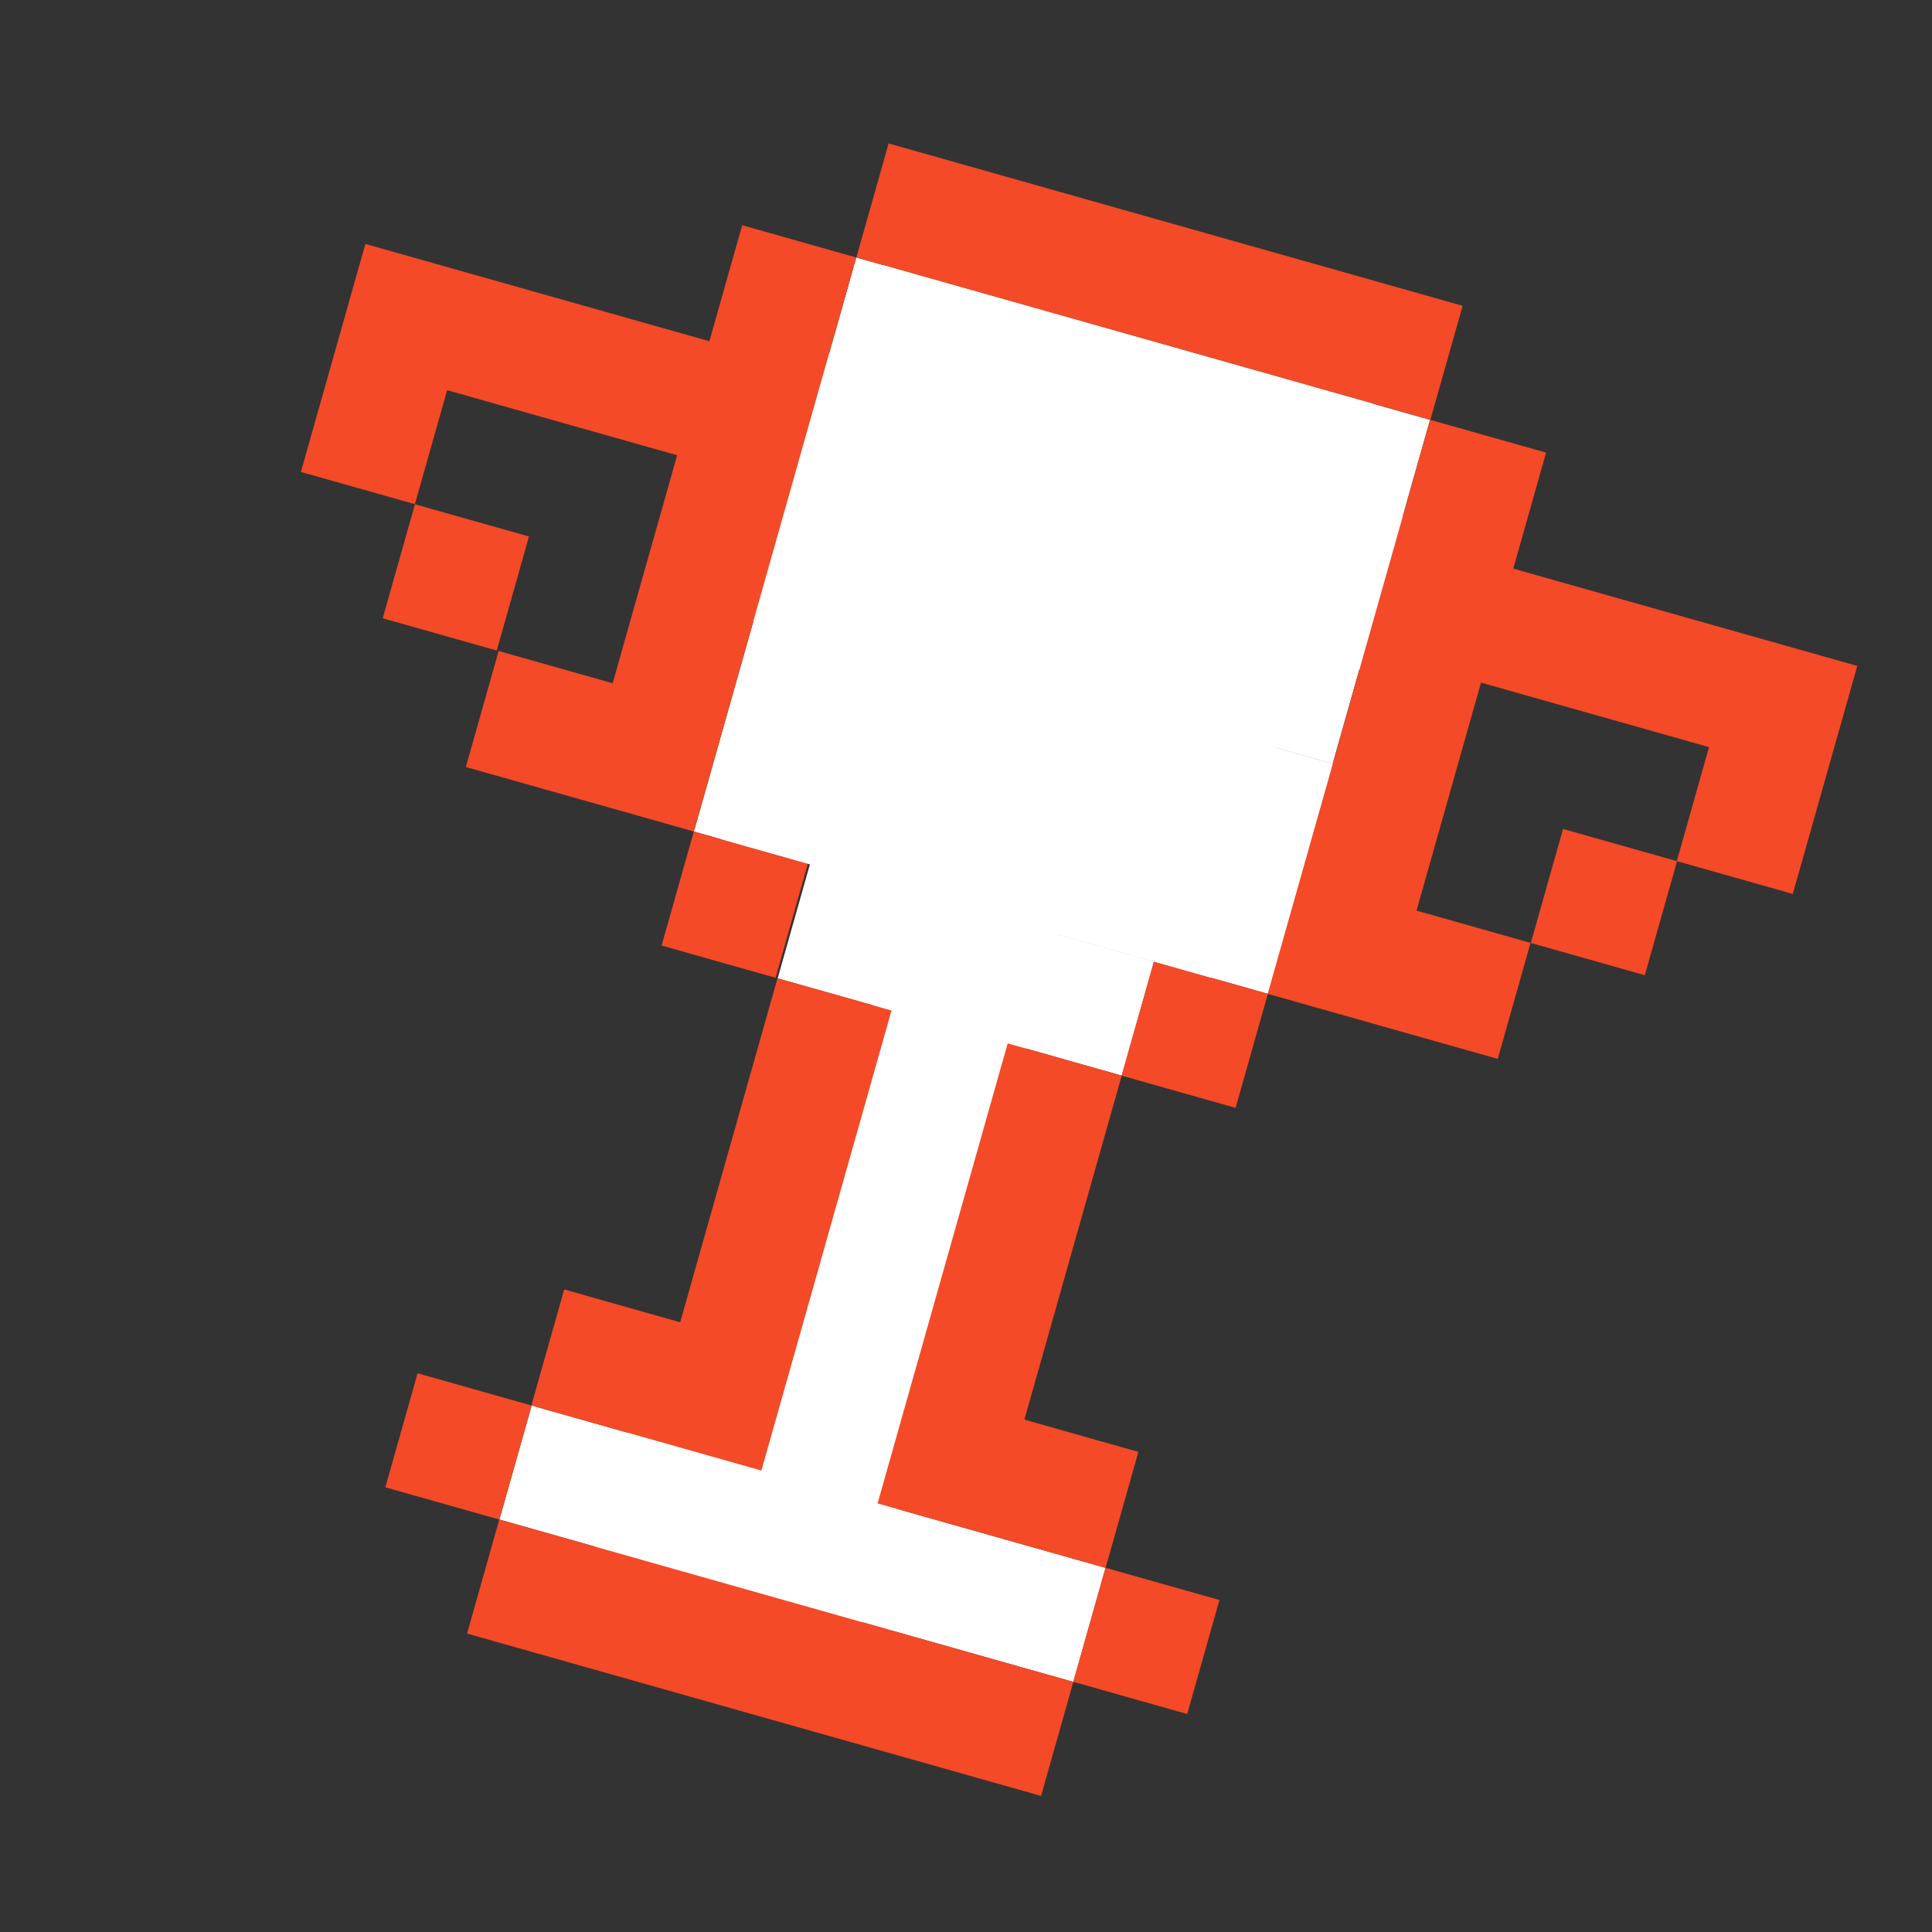
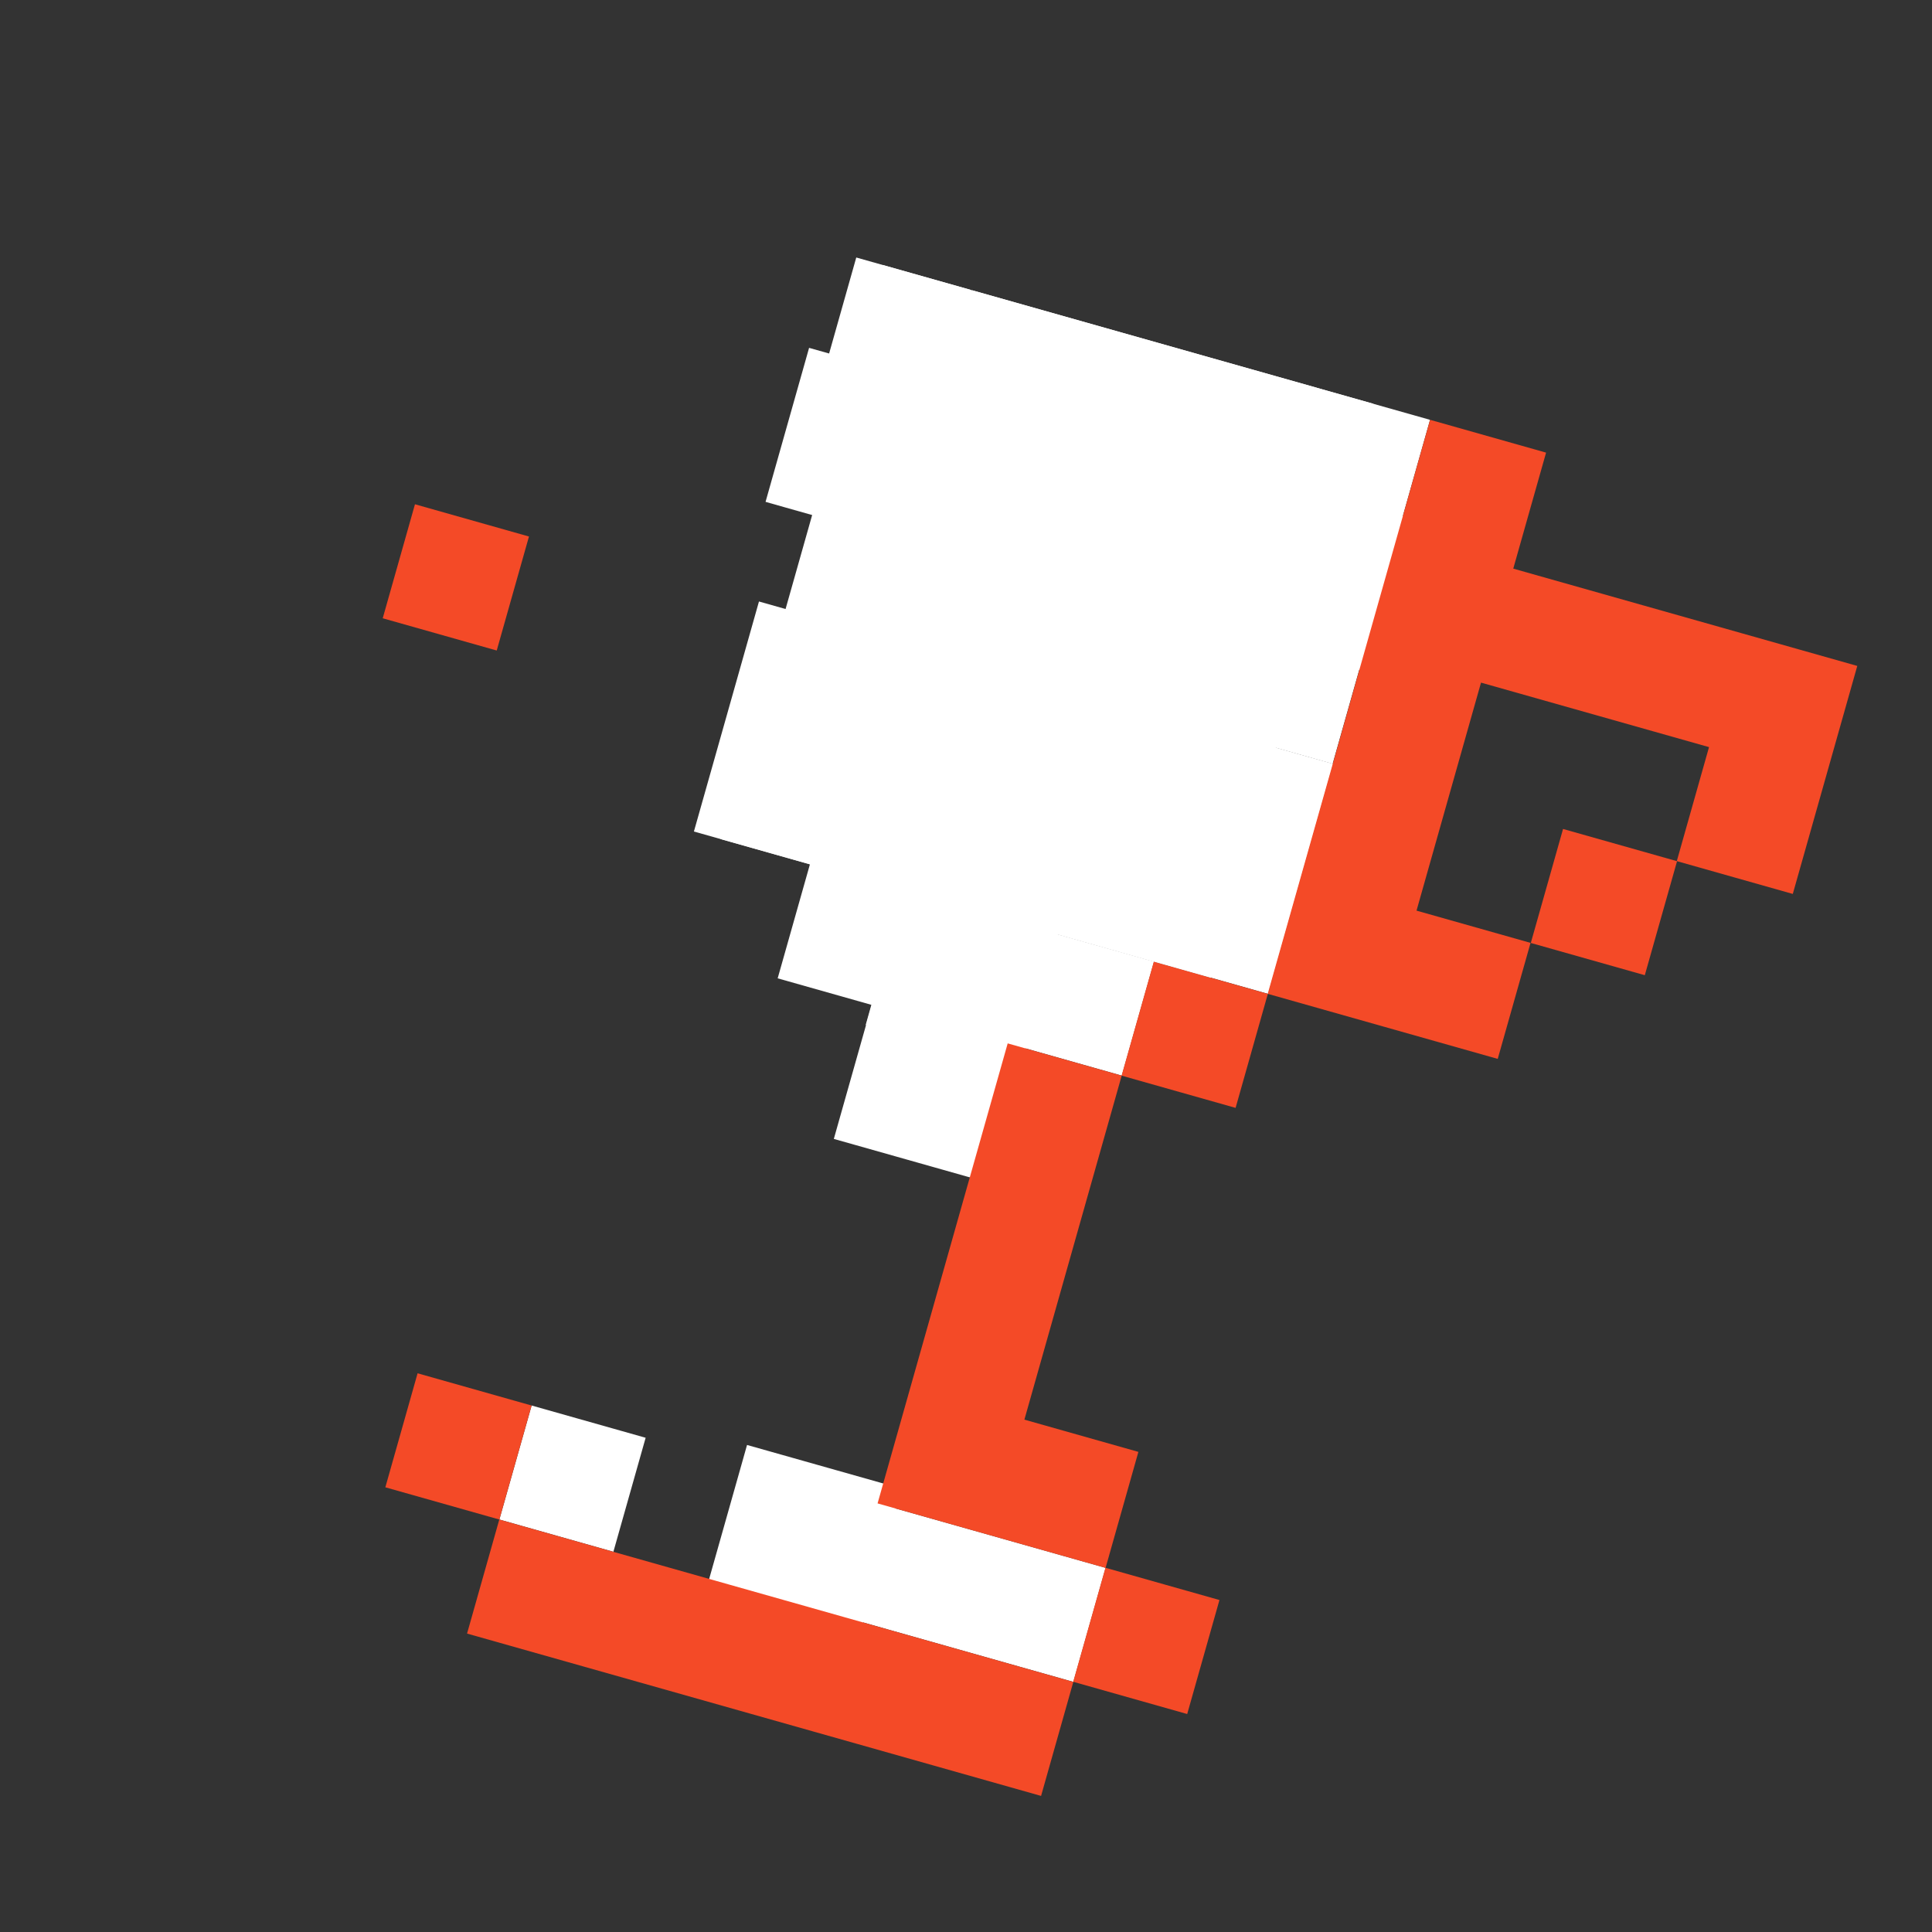
<svg xmlns="http://www.w3.org/2000/svg" width="126" height="126" fill="none">
  <rect width="100%" height="100%" fill="#333333" stroke="none" />
  <path d="m84.196 57.068-1.956 6.914-6.13-1.734 1.955-6.914 1.918-6.783 6.131 1.734-1.918 6.783Zm7.594-21.933.185-.652-.652-.185-7.435-2.102-.653-.185-.184.652-2.103 7.435-.184.652.652.185 7.435 2.103.652.184.184-.652 2.103-7.435Zm-29.039 71.798-6.783-1.919 1.734-6.13 6.783 1.918 6.783 1.918-1.734 6.131-6.783-1.918Z" fill="#fff" stroke="#fff" stroke-width="1.356" />
  <path d="m66.144 67.81 1.918-6.782 6.783 1.918-1.919 6.783-6.782-1.918Z" fill="#fff" stroke="#fff" stroke-width=".678" />
  <path d="m81.607 40.279-7.435-2.103-2.103 7.435 7.435 2.103 2.103-7.435Z" fill="#fff" />
  <path d="m66.243 68.194.185-.653-.652-.184-7.435-2.103-.653-.184-.184.652-2.103 7.435-.184.652.652.184 7.435 2.103.652.185.185-.652 2.102-7.435Z" fill="#fff" stroke="#fff" stroke-width="1.356" />
  <path d="m89.013 42.38-7.435-2.103-2.103 7.435 7.435 2.103 2.103-7.435Zm4.25-15-7.435-2.103-2.103 7.435 7.435 2.103 2.103-7.435Z" fill="#fff" />
  <path d="m69.944 53.044-2.14 7.566 7.435 2.103 2.14-7.566 2.103-7.435-7.435-2.103-2.103 7.435ZM83.7 32.845l-7.434-2.103-2.103 7.435 7.435 2.103 2.103-7.435Z" fill="#fff" />
  <path d="m57.743 98.198.185-.653-.652-.184-7.435-2.103-.653-.184-.184.652-2.103 7.435-.184.652.652.184 7.435 2.103.652.185.185-.652 2.102-7.435ZM68.322 60.76l.184-.652-.652-.185-7.435-2.102-.652-.185-.185.652-2.103 7.435-.184.652.652.185 7.435 2.103.652.184.185-.652 2.103-7.435ZM33.406 98.631l1.734-6.13 6.13 1.734-1.734 6.13-6.13-1.734Z" fill="#fff" stroke="#fff" stroke-width="1.356" />
  <path d="m78.41 23.175-7.566-2.14-7.435-2.102-2.14 7.565-2.102 7.435-2.103 7.435-7.566-2.14-2.103 7.436-2.14 7.565 7.566 2.14-2.103 7.435 7.435 2.103 2.103-7.435 7.565 2.14 2.14-7.566 2.103-7.435 2.103-7.435 2.103-7.435 7.435 2.103 2.14-7.566-7.435-2.102Z" fill="#fff" />
-   <path d="m49.002 95.72-.184.652.652.184 7.565 2.14.653.185.184-.652 2.14-7.566 2.103-7.435 2.103-7.435.184-.652-.652-.185-7.566-2.14-.652-.184-.184.652-2.103 7.435-2.103 7.435-2.14 7.566Z" fill="#fff" stroke="#fff" stroke-width="1.356" />
-   <path d="m50.306 96.092.184-.652-.652-.185-7.435-2.102-.652-.185-.184.652-2.103 7.435-.185.652.652.185 7.435 2.103.653.184.184-.652 2.103-7.435Zm9.375-62.016.184-.652-.652-.184-7.435-2.103-.652-.185-.184.653-2.103 7.435-.185.652.652.184 7.435 2.103.653.185.184-.653 2.103-7.435Z" fill="#fff" stroke="#fff" stroke-width="1.356" />
  <path d="m61.79 26.647.185-.652-.652-.185-7.435-2.103-.653-.184-.184.652-2.103 7.435-.184.652.652.185 7.435 2.102.652.185.184-.652 2.103-7.435Zm-7.212-2.887 1.733-6.13 6.131 1.734-1.734 6.13-6.13-1.734Z" fill="#fff" stroke="#fff" stroke-width="1.356" />
  <path d="m34.498 34.99-7.435-2.103-2.103 7.435 7.435 2.103 2.103-7.435Zm74.875 21.175-7.435-2.102-2.103 7.434 7.435 2.103 2.103-7.435Z" fill="#F44A27" />
  <path d="m113.561 41.29-7.435-2.103-7.435-2.103 2.14-7.565-7.565-2.14-2.14 7.565-2.103 7.435-2.103 7.436-2.103 7.434-2.14 7.566 7.566 2.14 7.435 2.103 2.14-7.566-7.436-2.103 2.103-7.435 2.103-7.435 7.435 2.103 7.435 2.103-2.102 7.435 7.565 2.14 2.103-7.435 2.103-7.435-7.566-2.14ZM82.685 64.818l-7.435-2.103-2.103 7.435 7.435 2.103 2.103-7.435Z" fill="#F44A27" />
  <path d="m63.579 75.612-2.103 7.435-2.103 7.435-2.14 7.566 7.435 2.103 7.435 2.103 2.14-7.566-7.435-2.103 2.103-7.435 2.103-7.435 2.14-7.565-7.435-2.103-2.14 7.565Z" fill="#F44A27" />
  <path d="m79.529 104.349-7.435-2.103-2.103 7.435 7.435 2.103 2.103-7.435Zm-24.4 1.135-7.566-2.14-7.435-2.103-7.566-2.14-2.102 7.436 7.565 2.139 7.435 2.103 7.566 2.14 7.435 2.103 7.435 2.103 2.103-7.435-7.435-2.103-7.435-2.103ZM34.67 91.665l-7.436-2.103-2.103 7.436 7.435 2.102 2.103-7.435Z" fill="#F44A27" />
-   <path d="m49.656 95.904 2.14-7.566 2.102-7.435 2.103-7.435 2.14-7.565-7.435-2.103-2.14 7.565-2.103 7.436-2.103 7.434-7.565-2.14-2.14 7.566 7.566 2.14 7.435 2.103Zm3.029-39.571-7.435-2.102-2.103 7.434 7.435 2.103 2.103-7.435Zm-3.191-17.105 2.103-7.435 2.102-7.435 2.14-7.566-7.435-2.103-2.14 7.566-7.434-2.103-7.566-2.14-7.435-2.103-2.103 7.435-2.103 7.435 7.435 2.103 2.103-7.435 7.566 2.14 7.434 2.103-2.102 7.435-2.103 7.435-7.435-2.103-2.14 7.566 7.435 2.102 7.435 2.103 2.14-7.565 2.103-7.435ZM70.85 21.033l7.566 2.14 7.435 2.103 7.435 2.103 2.103-7.435-7.435-2.103-7.435-2.103-7.565-2.14-7.435-2.103-7.566-2.14-2.103 7.436 7.566 2.14 7.435 2.102Z" fill="#F44A27" />
  <path fill="#fff" d="m57.578 17.285 31.983 9.046-10.588 37.436L46.99 54.72z" />
</svg>